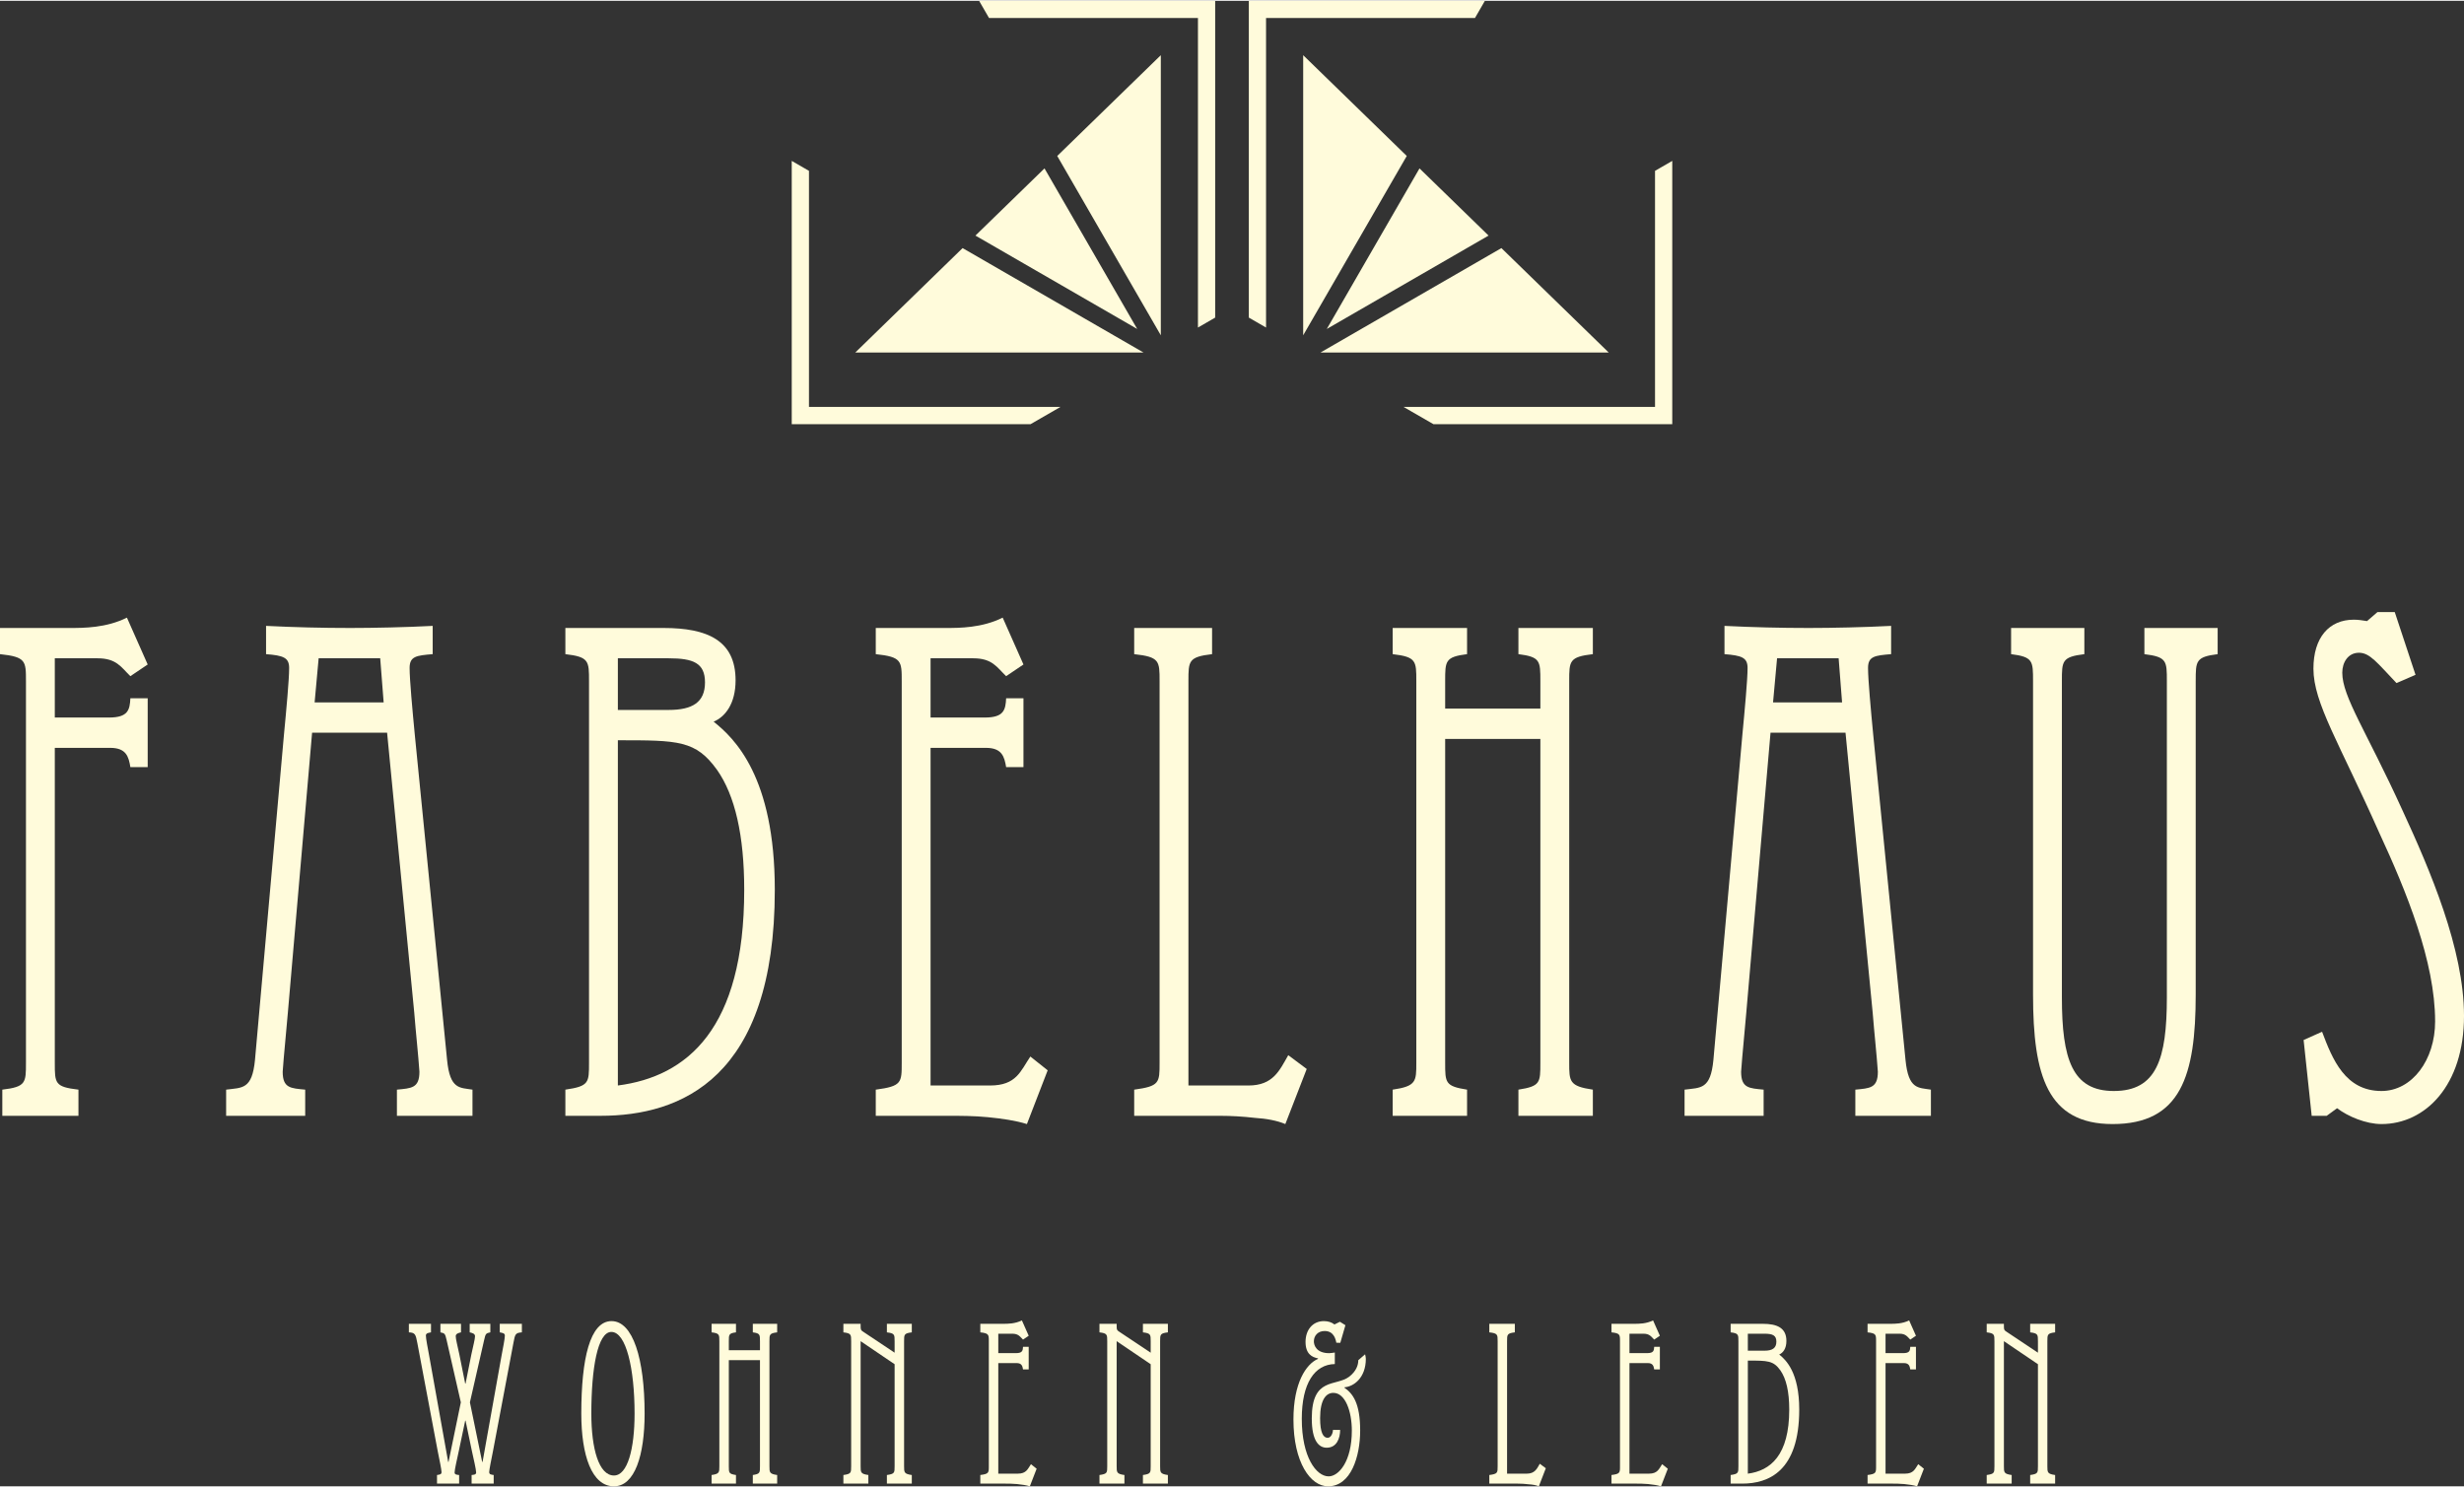
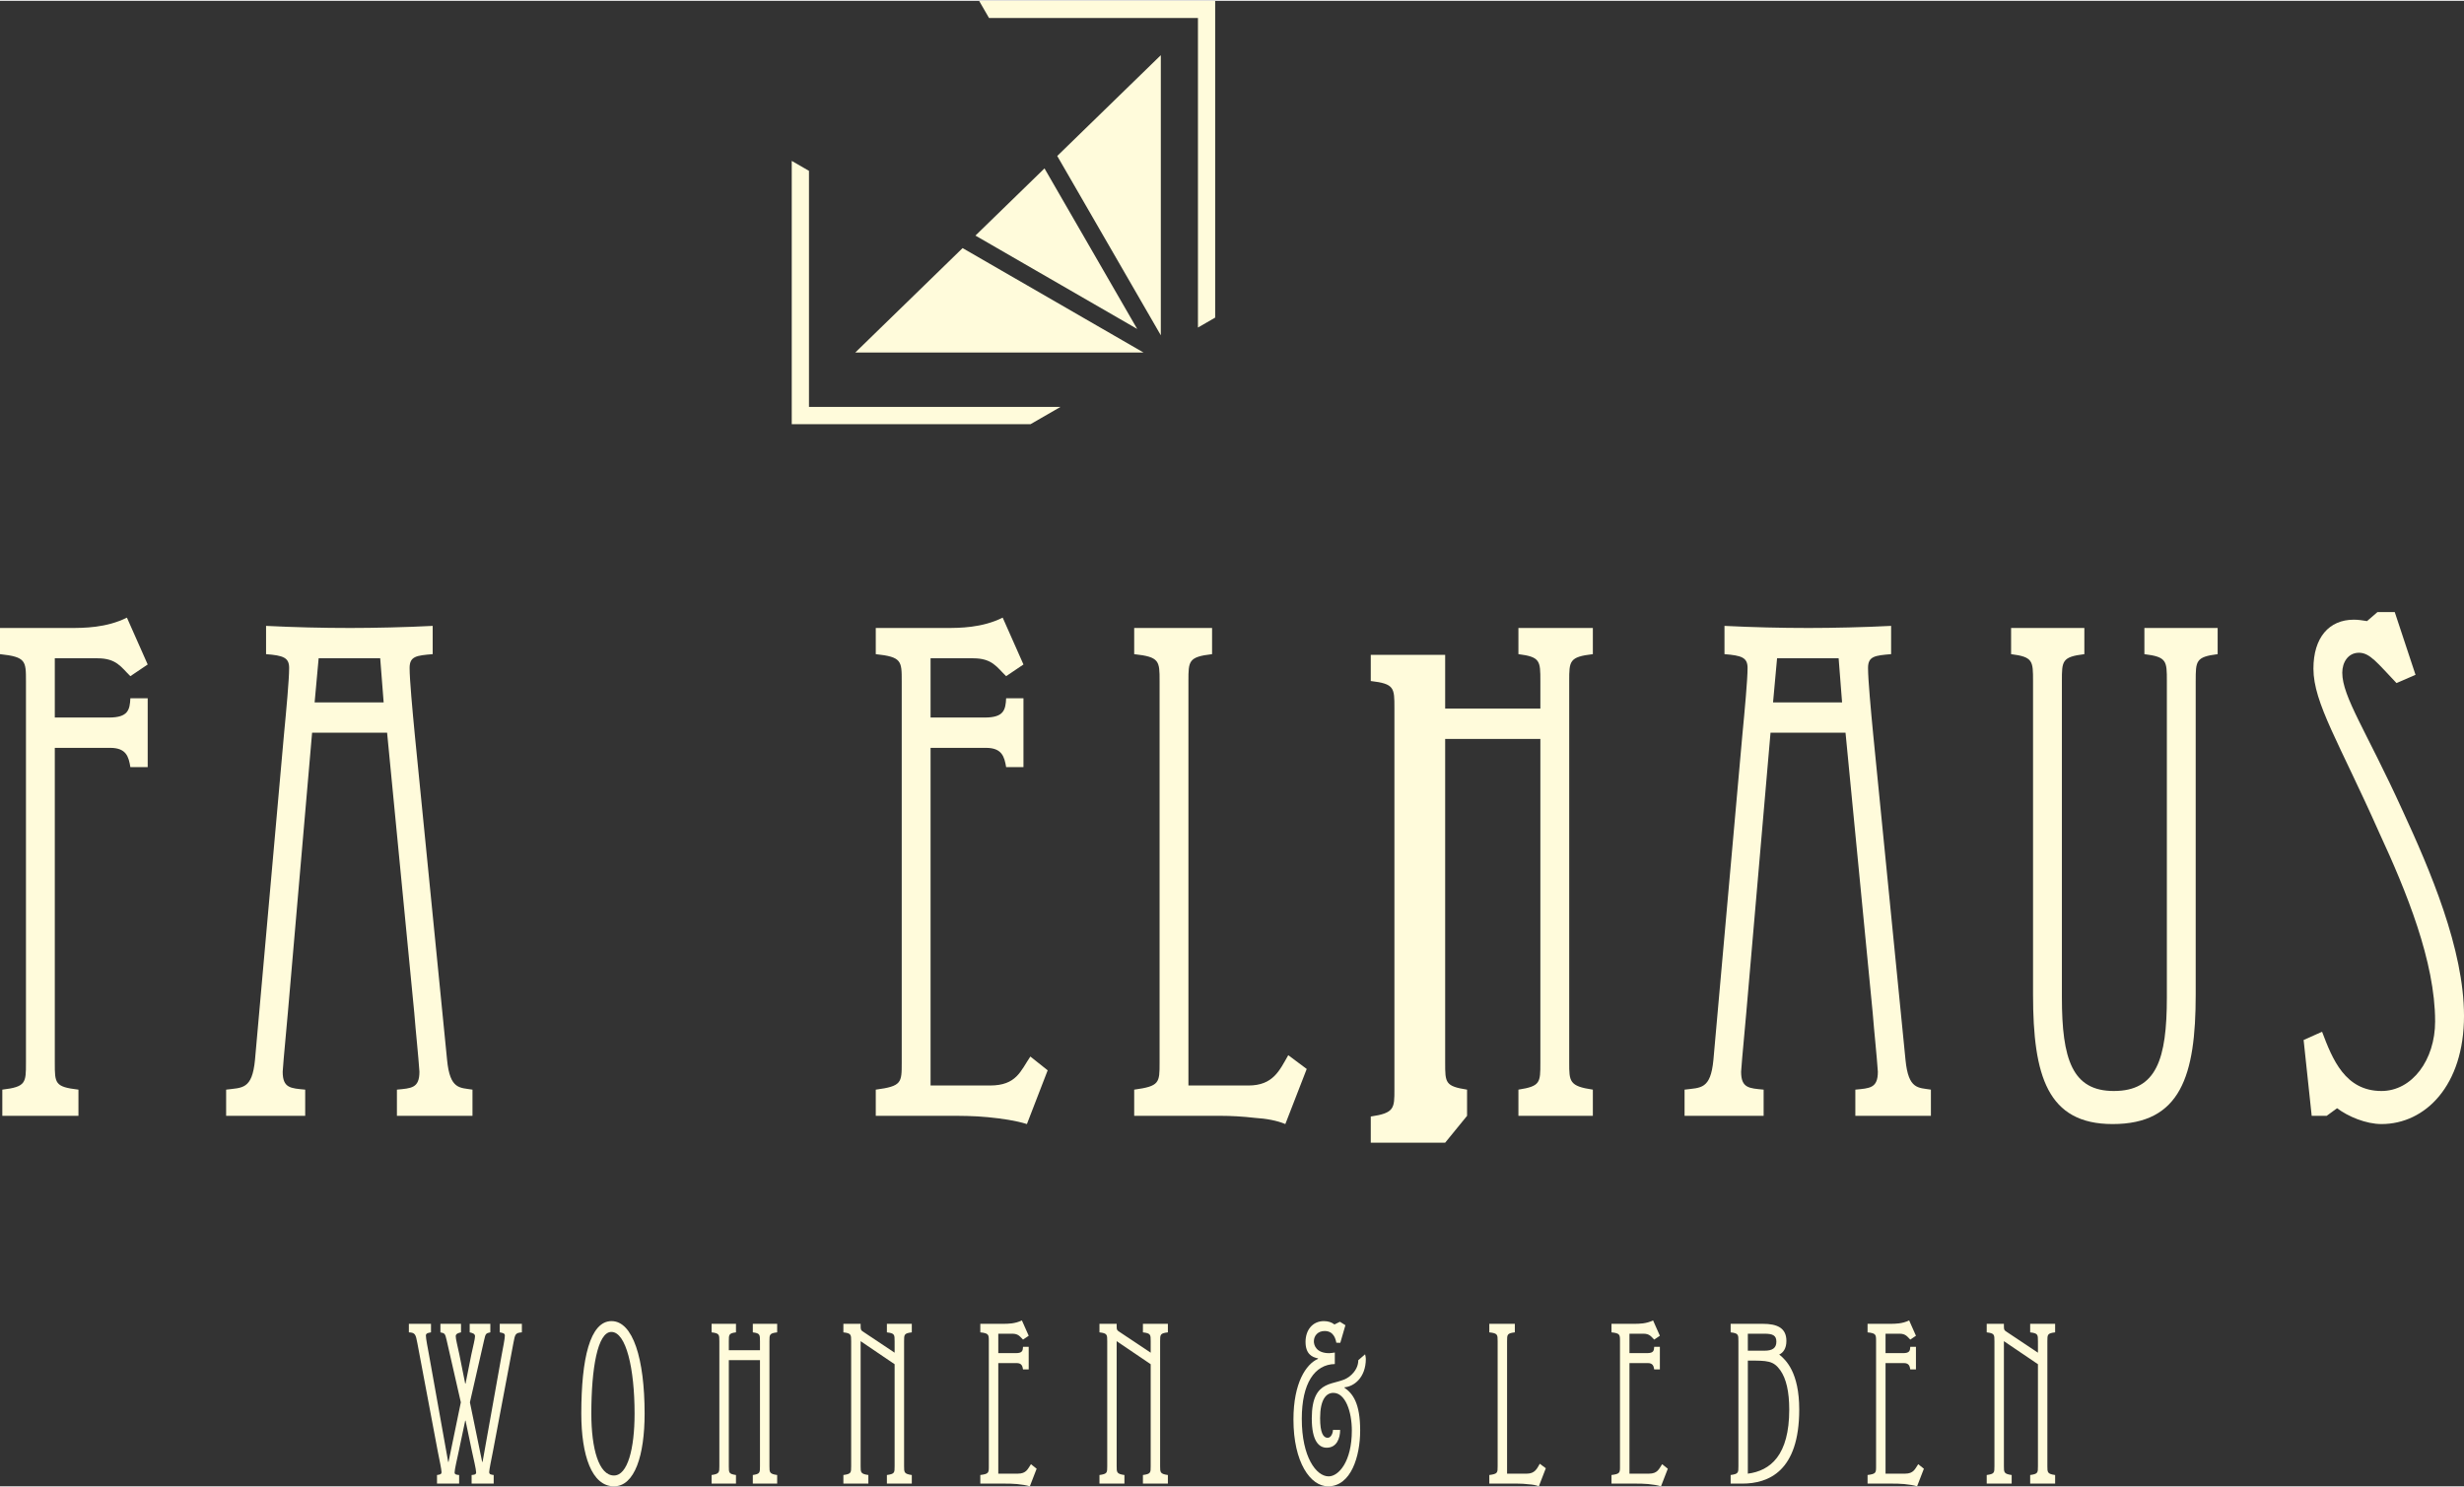
<svg xmlns="http://www.w3.org/2000/svg" xml:space="preserve" width="439px" height="265px" version="1.1" shape-rendering="geometricPrecision" text-rendering="geometricPrecision" image-rendering="optimizeQuality" fill-rule="evenodd" clip-rule="evenodd" viewBox="0 0 564.73 340.53">
  <rect x="0" y="0" width="564.73" height="340.53" fill="#333333" stroke="none" />
  <g id="Ebene_x0020_1">
    <g id="_1972859542336">
      <path fill="#FFFBDB" fill-rule="nonzero" d="M17.98 255.6l0 -6c-5.42,-0.64 -5.42,-1.42 -5.42,-6.16l0 -72.19 12.7 0c3.7,0 4.23,2.05 4.62,4.42l3.97 0 0 -15.79 -3.97 0c-0.13,2.68 -0.53,4.42 -4.89,4.42l-12.43 0 0 -13.58 9.79 0c4.36,0 5.42,2.05 7.53,4.1l3.97 -2.68 -4.76 -10.74c-4.76,2.37 -9.92,2.37 -13.09,2.37l-16 0 0 6c5.95,0.63 5.95,1.58 5.95,6.16l0 87.51c0,4.58 0,5.52 -5.42,6.16l0 6 17.45 0z" />
      <path id="1" fill="#FFFBDB" fill-rule="nonzero" d="M69.95 255.6l0 -6c-3.31,-0.32 -5.16,-0.32 -5.16,-4.11 0.27,-3.95 0.79,-8.69 1.19,-13.58l5.55 -64.13 17.19 0 6.22 64.13c0.39,4.89 0.92,9.63 1.19,13.58 0,3.79 -1.85,3.79 -5.16,4.11l0 6 17.32 0 0 -6c-2.91,-0.48 -5.16,0 -5.82,-6.8l-7.4 -74.55c-0.53,-5.53 -1.19,-12.64 -1.19,-15.32 0,-2.69 1.59,-2.85 5.29,-3.16l0 -6.48c-6.08,0.32 -13.6,0.48 -18.89,0.48 -6.46,0 -12.82,-0.16 -19.3,-0.48l0 6.48c3.96,0.31 5.29,0.79 5.29,3.16 0,2.68 -0.66,9.79 -1.19,15.32l-6.64 74.55c-0.66,6.8 -2.91,6.32 -6.61,6.8l0 6 18.12 0zm3.08 -104.88l14.11 0 0.79 10.11 -15.82 0 0.92 -10.11z" />
-       <path id="2" fill="#FFFBDB" fill-rule="nonzero" d="M141.61 162.56l0 -11.84 11.64 0c5.68,0 8.33,1.1 8.33,5.53 0,4.58 -2.91,6.31 -8.33,6.31l-11.64 0zm0 6.95c13.88,0 17.85,0 22.74,6.8 4.1,5.84 6.22,15 6.22,27.48 0,31.91 -13.09,42.81 -28.96,44.86l0 -79.14zm-3.97 86.09c18.38,0 39.94,-8.53 39.94,-51.81 0,-25.91 -9.26,-34.75 -14.02,-38.54 2.65,-1.11 5.03,-4.11 5.03,-9.48 0,-9.16 -6.48,-12 -16.53,-12l-22.48 0 0 6c5.42,0.63 5.42,1.58 5.42,6.16l0 87.51c0,4.58 0,5.37 -5.42,6.16l0 6 8.06 0z" />
      <path id="3" fill="#FFFBDB" fill-rule="nonzero" d="M217.64 255.6c2.38,0 5.55,0 8.73,0.31 3.3,0.32 6.48,0.79 8.99,1.58l4.76 -12.32 -3.97 -3.16c-2.25,3.32 -3.17,6.64 -9.25,6.64l-13.62 0 0 -77.4 12.69 0c3.7,0 4.23,2.05 4.63,4.42l3.97 0 0 -15.79 -3.97 0c-0.13,2.68 -0.53,4.42 -4.89,4.42l-12.43 0 0 -13.58 9.78 0c4.36,0 5.42,2.05 7.54,4.1l3.97 -2.68 -4.76 -10.74c-4.76,2.37 -9.92,2.37 -13.09,2.37l-16 0 0 6c5.95,0.63 5.95,1.58 5.95,6.16l0 87.51c0,4.58 0,5.37 -5.95,6.16l0 6 16.92 0z" />
      <path id="4" fill="#FFFBDB" fill-rule="nonzero" d="M279.65 255.6c2.52,0 5.29,0.16 7.94,0.47 2.64,0.16 5.15,0.63 7,1.42l4.9 -12.63 -4.23 -3.16c-1.99,3.47 -3.44,6.95 -9.13,6.95l-13.75 0 0 -92.72c0,-4.58 0,-5.53 5.42,-6.16l0 -6 -17.85 0 0 6c5.82,0.63 5.82,1.58 5.82,6.16l0 87.51c0,4.58 0,5.37 -5.82,6.16l0 6 19.7 0z" />
-       <path id="5" fill="#FFFBDB" fill-rule="nonzero" d="M336.24 255.6l0 -6c-5.02,-0.79 -5.02,-1.58 -5.02,-6.16l0 -74.24 21.82 0 0 74.24c0,4.58 0,5.37 -5.03,6.16l0 6 17.06 0 0 -6c-5.42,-0.79 -5.42,-1.9 -5.42,-6.16l0 -87.51c0,-4.58 0,-5.53 5.42,-6.16l0 -6 -17.06 0 0 6c5.03,0.63 5.03,1.58 5.03,6.16l0 6.32 -21.82 0 0 -6.32c0,-4.58 0,-5.53 5.02,-6.16l0 -6 -17.05 0 0 6c5.42,0.63 5.42,1.58 5.42,6.16l0 87.51c0,4.26 0,5.37 -5.42,6.16l0 6 17.05 0z" />
+       <path id="5" fill="#FFFBDB" fill-rule="nonzero" d="M336.24 255.6l0 -6c-5.02,-0.79 -5.02,-1.58 -5.02,-6.16l0 -74.24 21.82 0 0 74.24c0,4.58 0,5.37 -5.03,6.16l0 6 17.06 0 0 -6c-5.42,-0.79 -5.42,-1.9 -5.42,-6.16l0 -87.51c0,-4.58 0,-5.53 5.42,-6.16l0 -6 -17.06 0 0 6c5.03,0.63 5.03,1.58 5.03,6.16l0 6.32 -21.82 0 0 -6.32l0 -6 -17.05 0 0 6c5.42,0.63 5.42,1.58 5.42,6.16l0 87.51c0,4.26 0,5.37 -5.42,6.16l0 6 17.05 0z" />
      <path id="6" fill="#FFFBDB" fill-rule="nonzero" d="M404.21 255.6l0 -6c-3.31,-0.32 -5.16,-0.32 -5.16,-4.11 0.27,-3.95 0.79,-8.69 1.19,-13.58l5.55 -64.13 17.19 0 6.22 64.13c0.39,4.89 0.92,9.63 1.19,13.58 0,3.79 -1.85,3.79 -5.16,4.11l0 6 17.32 0 0 -6c-2.91,-0.48 -5.15,0 -5.82,-6.8l-7.4 -74.55c-0.53,-5.53 -1.19,-12.64 -1.19,-15.32 0,-2.69 1.59,-2.85 5.29,-3.16l0 -6.48c-6.08,0.32 -13.6,0.48 -18.89,0.48 -6.45,0 -12.82,-0.16 -19.3,-0.48l0 6.48c3.96,0.31 5.29,0.79 5.29,3.16 0,2.68 -0.66,9.79 -1.19,15.32l-6.64 74.55c-0.66,6.8 -2.9,6.32 -6.61,6.8l0 6 18.12 0zm3.08 -104.88l14.11 0 0.79 10.11 -15.82 0 0.92 -10.11z" />
      <path id="7" fill="#FFFBDB" fill-rule="nonzero" d="M503.24 155.93c0,-4.58 0,-5.53 5.03,-6.16l0 -6 -16.79 0 0 6c5.15,0.63 5.15,1.58 5.15,6.16l0 72.5c0,14.22 -2.38,21.48 -12.16,21.48 -9.52,0 -11.9,-7.26 -11.9,-21.48l0 -72.5c0,-4.58 0,-5.53 5.15,-6.16l0 -6 -16.79 0 0 6c5.03,0.63 5.03,1.58 5.03,6.16l0 71.87c0,18.64 3.3,29.69 18.24,29.69 15.61,0 19.04,-11.05 19.04,-29.69l0 -71.87z" />
      <path id="8" fill="#FFFBDB" fill-rule="nonzero" d="M553.62 154.51l-4.76 -14.38 -3.97 0 -2.38 2.06c-1.05,-0.16 -1.98,-0.32 -3.04,-0.32 -5.68,0 -9.25,4.11 -9.25,11.22 0,7.89 5.95,17.06 15.07,37.59 6.21,13.42 12.82,29.54 12.82,43.28 0,8.84 -5.28,15.95 -12.29,15.95 -8.33,0 -11.24,-7.26 -13.62,-13.58l-4.23 1.89 1.85 17.38 3.44 0 2.38 -1.74c2.51,1.9 6.61,3.63 10.18,3.63 10.05,0 18.91,-8.84 18.91,-24.79 0,-15.33 -7.8,-33.49 -14.15,-47.23 -8.2,-18.01 -13.75,-25.91 -13.75,-31.44 0,-2.37 1.32,-4.58 3.83,-4.58 2.51,0 4.23,2.37 8.6,6.95l4.36 -1.89z" />
      <path fill="#FFFBDB" fill-rule="nonzero" d="M105.23 339.91l0 -1.97c-0.43,-0.05 -1.04,-0.05 -1.04,-0.57 0,-0.67 0.61,-3.26 0.95,-4.86l1.48 -7.03 0.08 0 1.47 7.03c0.35,1.6 0.96,4.19 0.96,4.86 0,0.52 -0.61,0.52 -1.04,0.57l0 1.97 5.06 0 0 -1.97c-0.56,-0.1 -1.03,-0.1 -1.03,-0.67 0,-0.52 0.52,-3.05 0.86,-4.76l4.68 -24.78c0.39,-2.07 0.43,-2.38 1.95,-2.49l0 -1.96 -5.07 0 0 1.96c0.43,0.11 1.17,0.11 1.17,0.73 0,0.72 -0.43,2.85 -0.74,4.5l-4.37 24.47 -0.09 0 -2.81 -13.66 3.25 -14.23c0.34,-1.6 0.47,-1.6 1.43,-1.81l0 -1.96 -4.73 0 0 1.96c0.48,0.11 1.22,0.26 1.22,0.88 0,0.68 -0.44,2.28 -0.83,4.14l-1.34 6.73 -0.08 0 -1.35 -6.73c-0.39,-1.86 -0.82,-3.46 -0.82,-4.14 0,-0.62 0.74,-0.77 1.21,-0.88l0 -1.96 -4.72 0 0 1.96c0.95,0.21 1.08,0.21 1.43,1.81l3.25 14.23 -2.82 13.66 -0.08 0 -4.38 -24.47c-0.3,-1.65 -0.73,-3.78 -0.73,-4.5 0,-0.62 0.73,-0.62 1.17,-0.73l0 -1.96 -5.07 0 0 1.96c1.47,0.06 1.56,0.47 1.95,2.49l4.67 24.78c0.35,1.71 0.87,4.24 0.87,4.76 0,0.57 -0.48,0.57 -1.04,0.67l0 1.97 5.07 0z" />
      <path id="1" fill="#FFFBDB" fill-rule="nonzero" d="M140.72 340.53c4.77,0 7.02,-7.14 7.02,-16.66 0,-12.62 -2.69,-21.21 -7.58,-21.21 -4.94,0 -6.93,8.59 -6.93,21.21 0,9.52 2.38,16.66 7.49,16.66zm-5.19 -16.66c0,-10.35 1.43,-18.73 4.59,-18.73 3.38,0 5.32,8.38 5.32,18.73 0,8.07 -1.6,14.18 -4.72,14.18 -3.46,0 -5.19,-6.11 -5.19,-14.18z" />
      <path id="2" fill="#FFFBDB" fill-rule="nonzero" d="M168.68 339.91l0 -1.97c-1.64,-0.25 -1.64,-0.51 -1.64,-2.01l0 -24.32 7.14 0 0 24.32c0,1.5 0,1.76 -1.64,2.01l0 1.97 5.58 0 0 -1.97c-1.77,-0.25 -1.77,-0.62 -1.77,-2.01l0 -28.67c0,-1.5 0,-1.81 1.77,-2.02l0 -1.96 -5.58 0 0 1.96c1.64,0.21 1.64,0.52 1.64,2.02l0 2.07 -7.14 0 0 -2.07c0,-1.5 0,-1.81 1.64,-2.02l0 -1.96 -5.59 0 0 1.96c1.78,0.21 1.78,0.52 1.78,2.02l0 28.67c0,1.39 0,1.76 -1.78,2.01l0 1.97 5.59 0z" />
      <path id="3" fill="#FFFBDB" fill-rule="nonzero" d="M193.3 339.91l5.72 0 0 -1.97c-1.77,-0.25 -1.77,-0.62 -1.77,-2.01l0 -28.67 7.79 5.28 0 23.39c0,1.5 0,1.76 -1.77,2.01l0 1.97 5.71 0 0 -1.97c-1.77,-0.25 -1.77,-0.62 -1.77,-2.01l0 -28.67c0,-1.5 0,-1.81 1.77,-2.02l0 -1.96 -5.71 0 0 1.96c1.77,0.21 1.77,0.52 1.77,2.02l0 2.64 -7.06 -4.71c-0.65,-0.41 -0.73,-0.51 -0.73,-1.39l0 -0.52 -3.95 0 0 1.96c1.78,0.21 1.78,0.52 1.78,2.02l0 28.67c0,1.5 0,1.76 -1.78,2.01l0 1.97z" />
      <path id="4" fill="#FFFBDB" fill-rule="nonzero" d="M230.23 339.91c0.78,0 1.82,0 2.86,0.1 1.08,0.11 2.12,0.26 2.94,0.52l1.56 -4.03 -1.3 -1.04c-0.74,1.09 -1.04,2.17 -3.03,2.17l-4.46 0 0 -25.35 4.16 0c1.21,0 1.38,0.67 1.51,1.45l1.3 0 0 -5.17 -1.3 0c-0.04,0.88 -0.17,1.44 -1.6,1.44l-4.07 0 0 -4.45 3.2 0c1.43,0 1.78,0.68 2.47,1.35l1.3 -0.88 -1.56 -3.52c-1.56,0.78 -3.25,0.78 -4.29,0.78l-5.24 0 0 1.96c1.95,0.21 1.95,0.52 1.95,2.02l0 28.67c0,1.5 0,1.76 -1.95,2.01l0 1.97 5.55 0z" />
      <path id="5" fill="#FFFBDB" fill-rule="nonzero" d="M251.99 339.91l5.72 0 0 -1.97c-1.78,-0.25 -1.78,-0.62 -1.78,-2.01l0 -28.67 7.8 5.28 0 23.39c0,1.5 0,1.76 -1.78,2.01l0 1.97 5.72 0 0 -1.97c-1.78,-0.25 -1.78,-0.62 -1.78,-2.01l0 -28.67c0,-1.5 0,-1.81 1.78,-2.02l0 -1.96 -5.72 0 0 1.96c1.78,0.21 1.78,0.52 1.78,2.02l0 2.64 -7.06 -4.71c-0.65,-0.41 -0.74,-0.51 -0.74,-1.39l0 -0.52 -3.94 0 0 1.96c1.78,0.21 1.78,0.52 1.78,2.02l0 28.67c0,1.5 0,1.76 -1.78,2.01l0 1.97z" />
      <path id="6" fill="#FFFBDB" fill-rule="nonzero" d="M311.31 311.62c0,1.13 -0.48,2.54 -2.08,3.78 -3.04,2.32 -8.58,0 -8.58,9.56 0,5.22 1.65,6.72 3.42,6.72 2.3,0 3.08,-2.17 3.08,-4.08l-1.65 0c0,0.72 -0.43,1.81 -1.21,1.81 -1,0 -1.73,-1.14 -1.73,-4.5 0,-4.2 1.34,-5.8 3.03,-5.8 2.77,0 4.24,4.3 4.24,8.64 0,7.14 -3.03,10.5 -5.32,10.5 -2.82,0 -6.15,-4.39 -6.15,-13.19 0,-8.16 2.94,-12.46 7.57,-12.56l0 -2.64c-0.43,0.05 -0.86,0.15 -1.29,0.15 -2.95,0 -3.51,-1.82 -3.51,-2.7 0,-1.34 0.95,-2.38 2.47,-2.38 2.07,0 2.51,1.81 2.68,2.69l0.91 0.01 1.17 -4.03 -1.26 -0.79 -1.25 0.62c-0.65,-0.51 -1.47,-0.77 -2.43,-0.77 -2.6,0 -4.2,2.07 -4.2,4.76 0,2.8 1.52,3.53 2.86,3.78l0 0.11c-2.73,1.19 -5.63,5.49 -5.63,13.91 0,9.83 3.9,15.31 7.93,15.31 5.28,0 7.36,-6.88 7.36,-12.78 0,-6.31 -1.69,-8.48 -3.6,-9.82l0 -0.1c2.17,-0.16 4.9,-2.22 4.9,-6.52 0,-0.31 -0.09,-0.73 -0.17,-1.04l-1.56 1.35z" />
      <path id="7" fill="#FFFBDB" fill-rule="nonzero" d="M347.8 339.91c0.82,0 1.73,0.05 2.6,0.16 0.86,0.05 1.69,0.2 2.29,0.46l1.6 -4.14 -1.38 -1.03c-0.65,1.14 -1.13,2.27 -2.99,2.27l-4.51 0 0 -30.37c0,-1.5 0,-1.81 1.78,-2.02l0 -1.96 -5.85 0 0 1.96c1.91,0.21 1.91,0.52 1.91,2.02l0 28.67c0,1.5 0,1.76 -1.91,2.01l0 1.97 6.46 0z" />
      <path id="8" fill="#FFFBDB" fill-rule="nonzero" d="M374.89 339.91c0.78,0 1.82,0 2.86,0.1 1.08,0.11 2.12,0.26 2.94,0.52l1.56 -4.03 -1.3 -1.04c-0.73,1.09 -1.04,2.17 -3.03,2.17l-4.46 0 0 -25.35 4.16 0c1.21,0 1.38,0.67 1.51,1.45l1.3 0 0 -5.17 -1.3 0c-0.04,0.88 -0.17,1.44 -1.6,1.44l-4.07 0 0 -4.45 3.2 0c1.43,0 1.78,0.68 2.47,1.35l1.3 -0.88 -1.56 -3.52c-1.56,0.78 -3.25,0.78 -4.29,0.78l-5.24 0 0 1.96c1.95,0.21 1.95,0.52 1.95,2.02l0 28.67c0,1.5 0,1.76 -1.95,2.01l0 1.97 5.55 0z" />
      <path id="9" fill="#FFFBDB" fill-rule="nonzero" d="M400.59 309.44l0 -3.89 3.82 0c1.86,0 2.72,0.37 2.72,1.82 0,1.5 -0.95,2.07 -2.72,2.07l-3.82 0zm0 2.27c4.55,0 5.85,0 7.45,2.23 1.35,1.91 2.04,4.91 2.04,9 0,10.45 -4.29,14.02 -9.49,14.69l0 -25.92zm-1.3 28.2c6.02,0 13.08,-2.79 13.08,-16.97 0,-8.49 -3.03,-11.38 -4.59,-12.62 0.87,-0.37 1.65,-1.35 1.65,-3.11 0,-3 -2.12,-3.93 -5.42,-3.93l-7.36 0 0 1.96c1.78,0.21 1.78,0.52 1.78,2.02l0 28.67c0,1.5 0,1.76 -1.78,2.01l0 1.97 2.64 0z" />
      <path id="10" fill="#FFFBDB" fill-rule="nonzero" d="M433.58 339.91c0.78,0 1.81,0 2.85,0.1 1.09,0.11 2.13,0.26 2.95,0.52l1.56 -4.03 -1.3 -1.04c-0.74,1.09 -1.04,2.17 -3.03,2.17l-4.46 0 0 -25.35 4.15 0c1.22,0 1.39,0.67 1.52,1.45l1.3 0 0 -5.17 -1.3 0c-0.04,0.88 -0.17,1.44 -1.6,1.44l-4.07 0 0 -4.45 3.2 0c1.43,0 1.78,0.68 2.47,1.35l1.3 -0.88 -1.56 -3.52c-1.56,0.78 -3.25,0.78 -4.29,0.78l-5.24 0 0 1.96c1.95,0.21 1.95,0.52 1.95,2.02l0 28.67c0,1.5 0,1.76 -1.95,2.01l0 1.97 5.55 0z" />
      <path id="11" fill="#FFFBDB" fill-rule="nonzero" d="M455.34 339.91l5.72 0 0 -1.97c-1.78,-0.25 -1.78,-0.62 -1.78,-2.01l0 -28.67 7.8 5.28 0 23.39c0,1.5 0,1.76 -1.78,2.01l0 1.97 5.72 0 0 -1.97c-1.78,-0.25 -1.78,-0.62 -1.78,-2.01l0 -28.67c0,-1.5 0,-1.81 1.78,-2.02l0 -1.96 -5.72 0 0 1.96c1.78,0.21 1.78,0.52 1.78,2.02l0 2.64 -7.06 -4.71c-0.65,-0.41 -0.74,-0.51 -0.74,-1.39l0 -0.52 -3.94 0 0 1.96c1.77,0.21 1.77,0.52 1.77,2.02l0 28.67c0,1.5 0,1.76 -1.77,2.01l0 1.97z" />
      <g>
        <path fill="#FFFBDB" d="M243.05 93.1l-0.61 0 -57.03 0 0 -54.12 -3.95 -2.28 0 56.4 0 3.95 3.95 0 50.28 0 0.51 0 6.85 -3.95zm-6.85 3.95l6.85 -3.95 -6.85 3.95zm29.85 -84.58l-23.74 23.1 23.74 41.11 0 -64.21zm-39.37 -8.52l47.88 0 0 70.95 3.95 -2.28 0 -68.67 0 -3.95 -3.95 0 -50.16 0 2.28 3.95zm-6.06 52.74l-24.6 23.94 66.07 0 -41.47 -23.94zm18.77 -18.27l-15.83 15.4 37.08 21.41 -21.25 -36.81z" />
      </g>
      <g>
-         <path fill="#FFFBDB" d="M321.68 93.1l0.61 0 57.03 0 0 -54.12 3.95 -2.28 0 56.4 0 3.95 -3.95 0 -50.28 0 -0.51 0 -6.85 -3.95zm6.85 3.95l-6.85 -3.95 6.85 3.95zm-29.85 -84.58l23.74 23.1 -23.74 41.11 0 -64.21zm39.37 -8.52l-47.88 0 0 70.95 -3.95 -2.28 0 -68.67 0 -3.95 3.95 0 50.16 0 -2.28 3.95zm6.06 52.74l24.6 23.94 -66.07 0 41.47 -23.94zm-18.77 -18.27l15.83 15.4 -37.08 21.41 21.25 -36.81z" />
-       </g>
+         </g>
    </g>
  </g>
</svg>